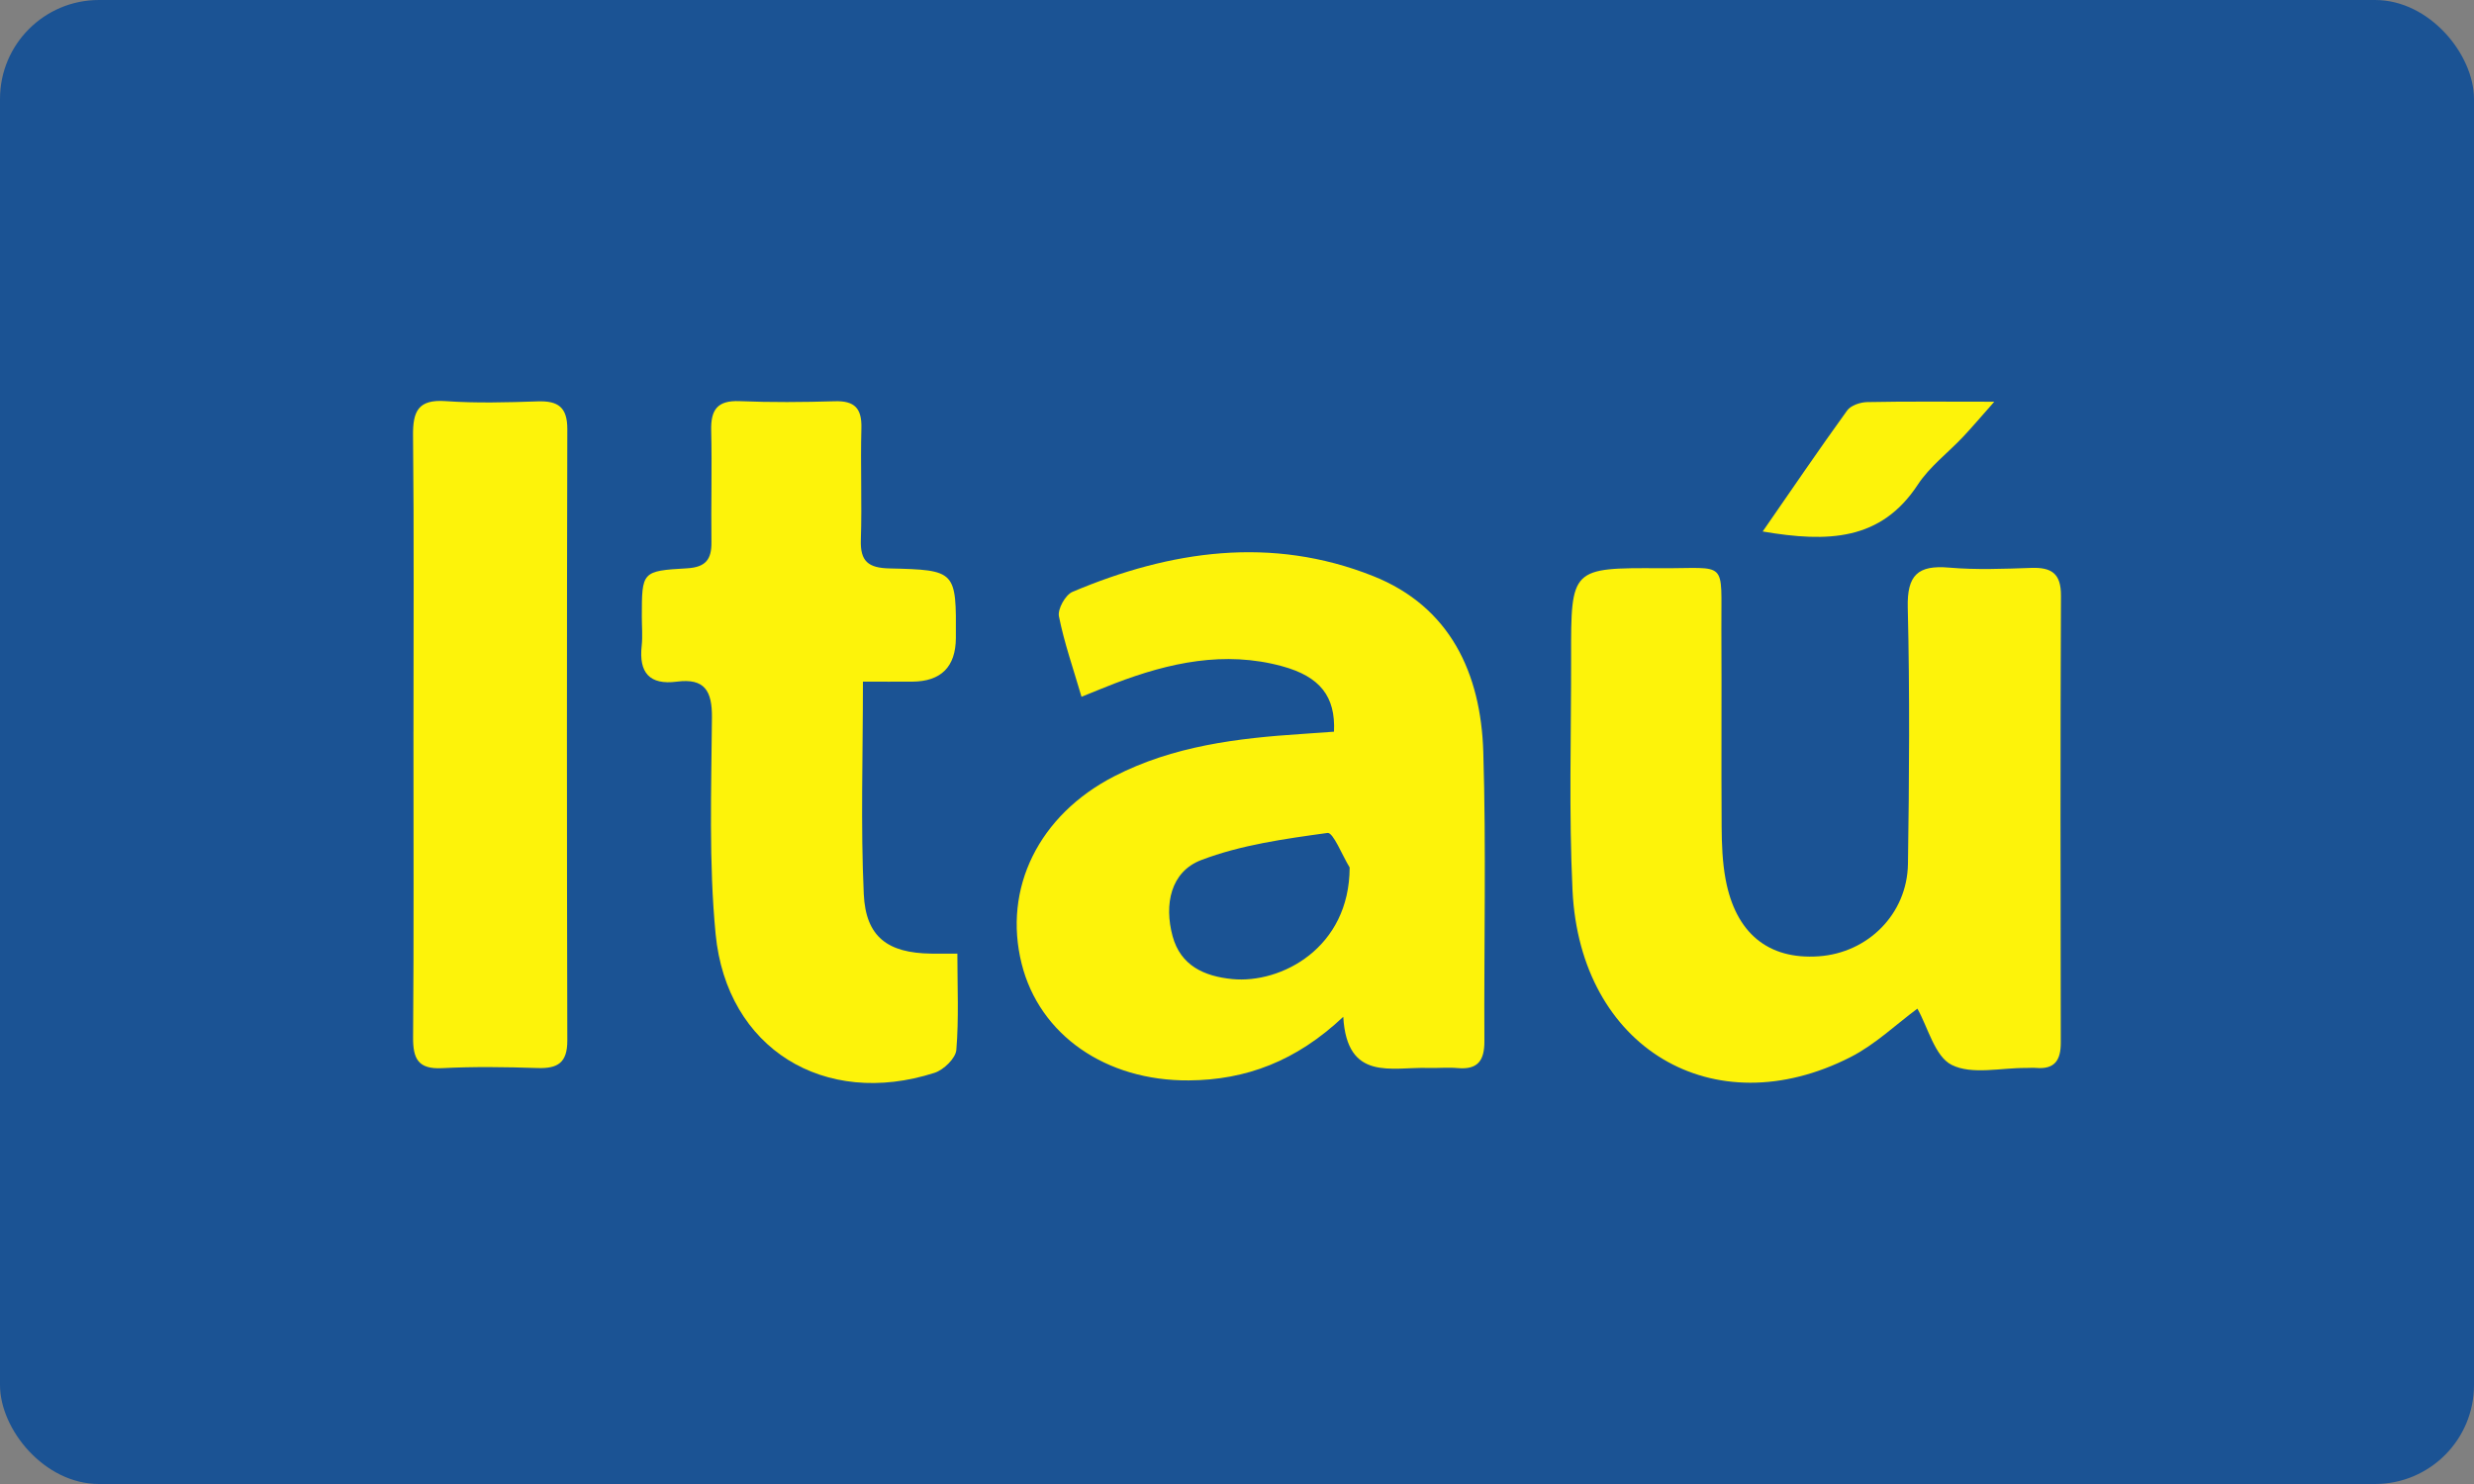
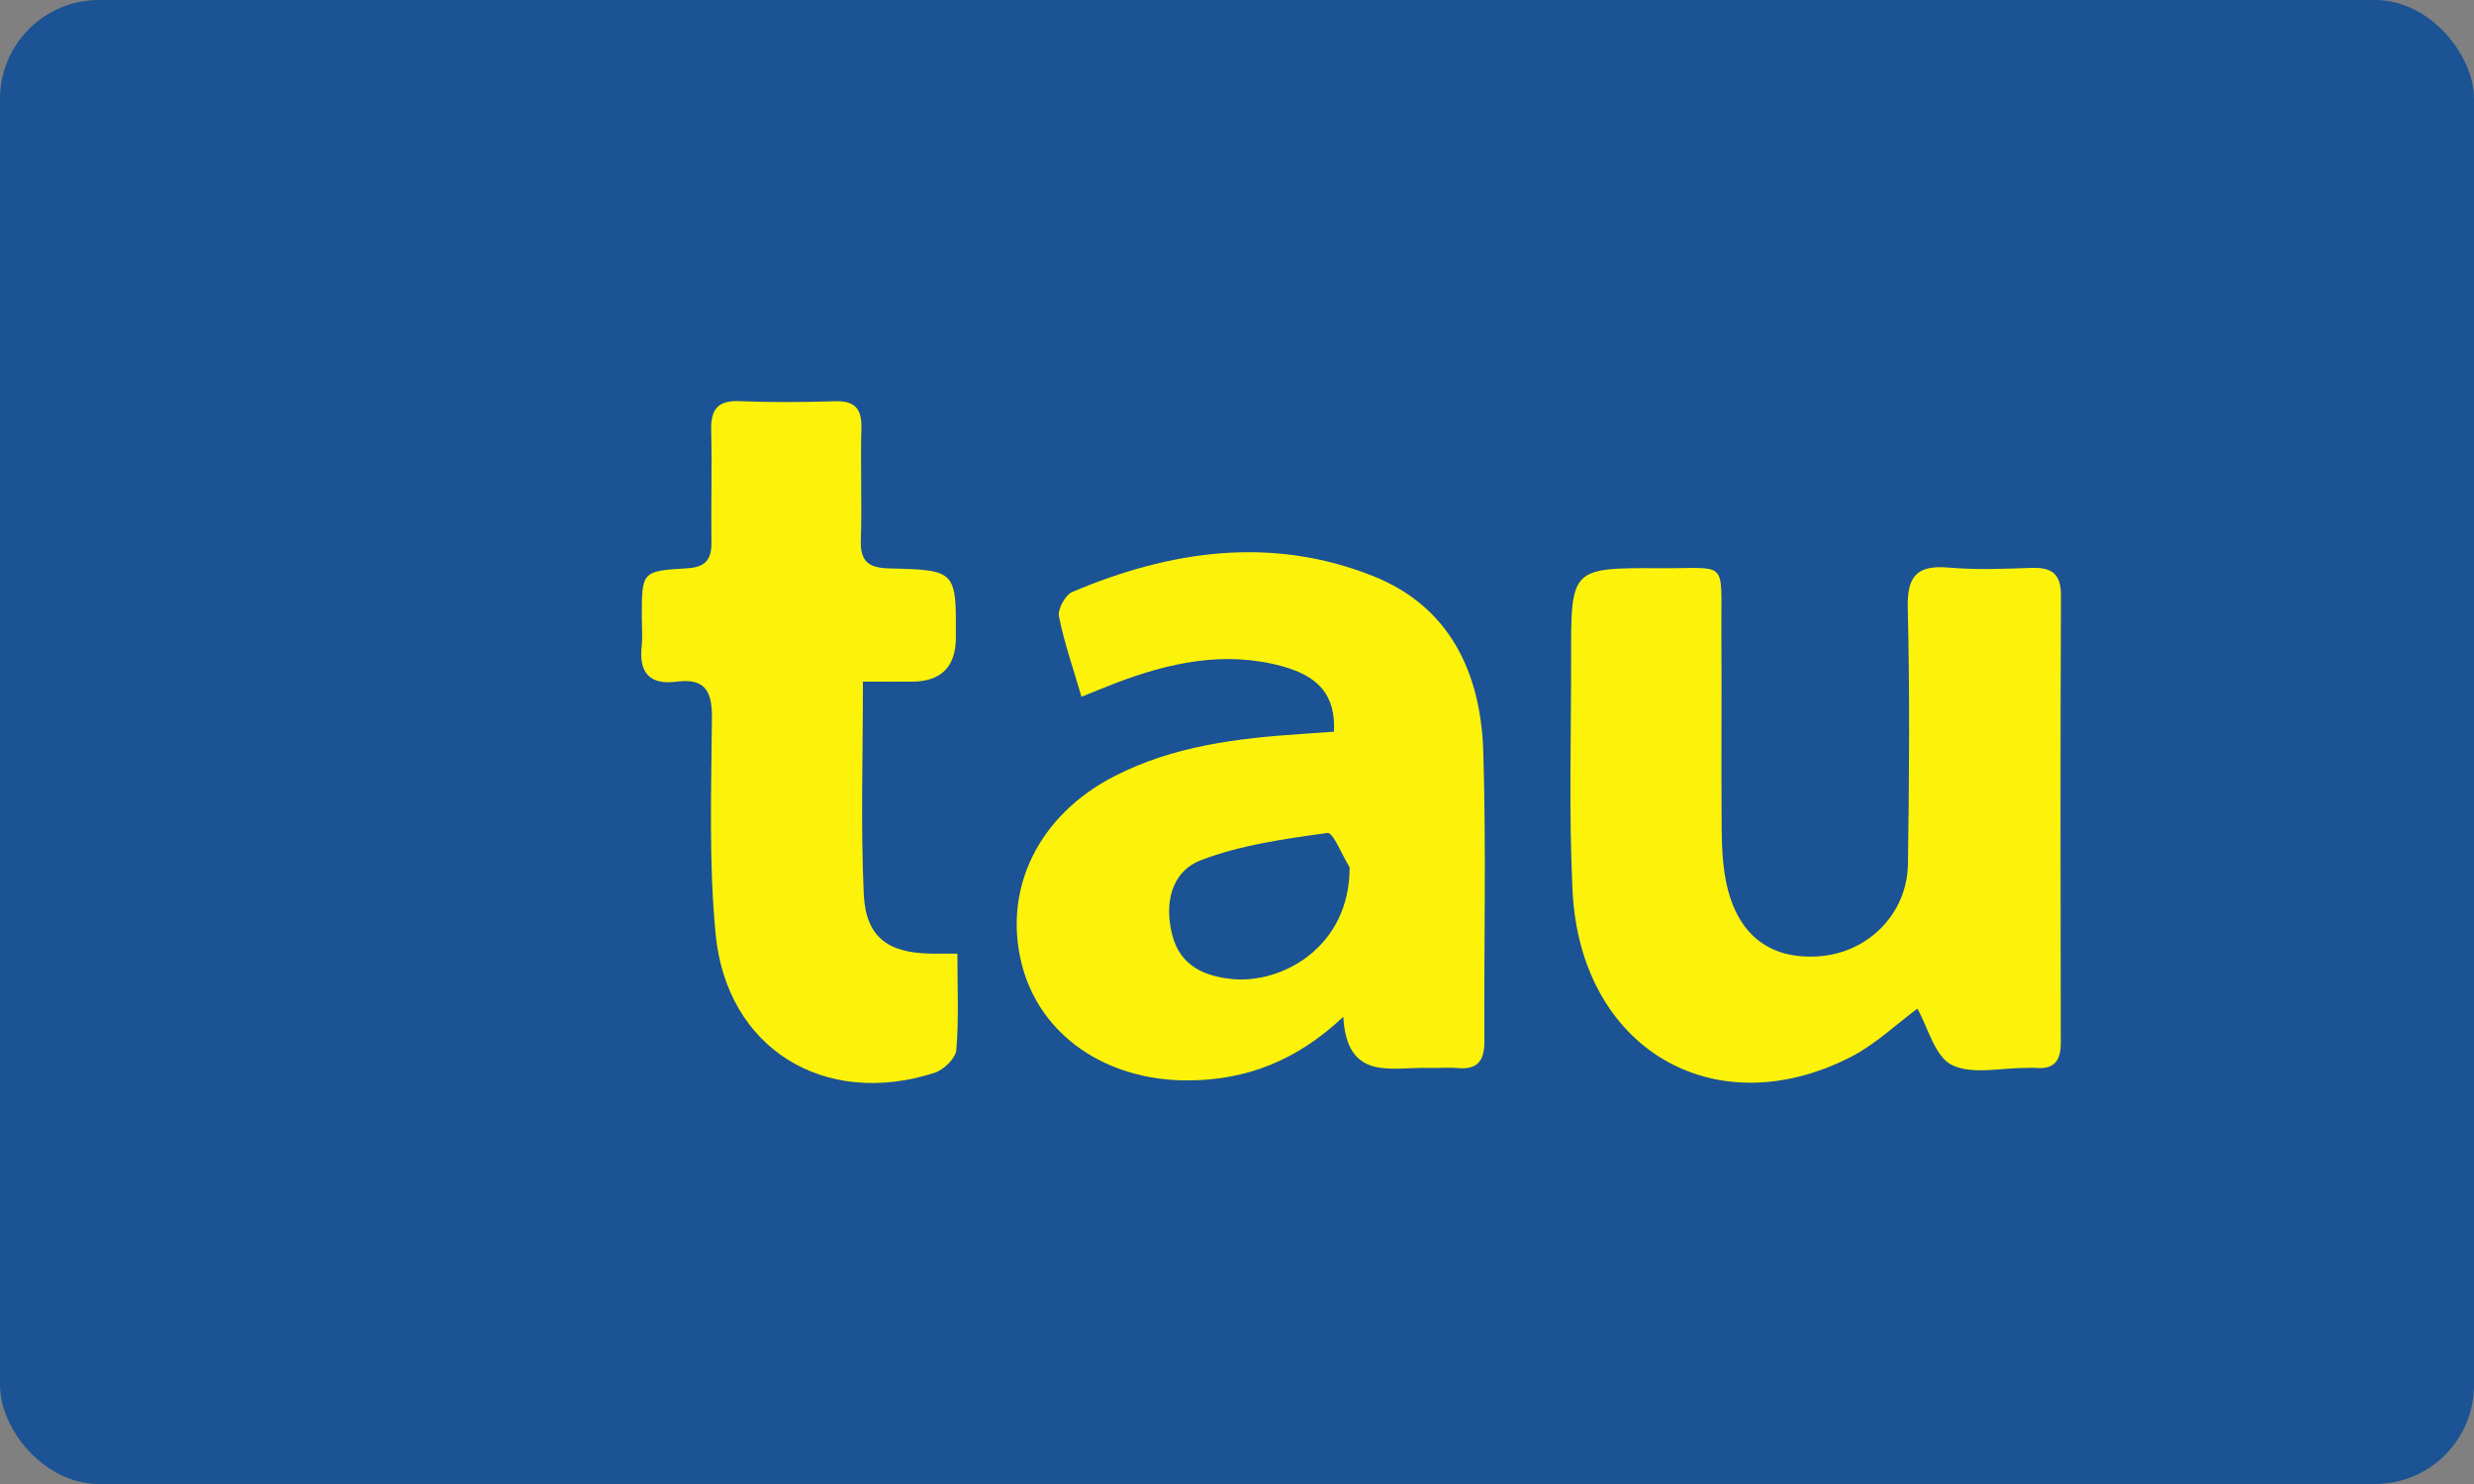
<svg xmlns="http://www.w3.org/2000/svg" id="Layer_1" viewBox="0 0 100 60">
  <rect x="0" y="0" width="100" height="60" fill="#808080" stroke="none" />
  <defs>
    <style>.cls-1,.cls-2,.cls-3{stroke-width:0px;}.cls-2{fill:#1b5394;}.cls-3{fill:#fdf30a;}</style>
  </defs>
  <rect class="cls-1" x="6.226" y="14.345" width="88.149" height="34.98" />
  <rect class="cls-2" y="0" width="100" height="60" rx="4" ry="4" />
  <path class="cls-3" d="m54.294,41.112c-1.906,1.795-3.933,2.553-6.238,2.57-3.364.025-6.039-1.841-6.759-4.71-.768-3.057.694-6.021,3.745-7.588,2.384-1.225,4.973-1.539,7.594-1.71.433-.028.865-.061,1.284-.091.067-1.417-.558-2.228-2.097-2.647-2.33-.636-4.565-.145-6.755.692-.405.155-.804.323-1.353.544-.336-1.147-.7-2.186-.913-3.255-.058-.292.262-.867.546-.987,3.963-1.677,8.047-2.27,12.145-.643,3.126,1.241,4.364,3.937,4.462,7.11.12,3.895.024,7.797.045,11.696.004.777-.259,1.165-1.08,1.091-.395-.036-.797.006-1.196-.006-1.474-.044-3.276.564-3.429-2.066Zm.259-6.04c-.301-.489-.665-1.426-.894-1.395-1.724.238-3.492.481-5.104,1.096-1.241.473-1.504,1.798-1.159,3.075.322,1.193,1.277,1.626,2.413,1.737,1.969.193,4.741-1.251,4.744-4.514Z" />
  <path class="cls-3" d="m77.502,40.781c-.856.631-1.7,1.447-2.701,1.958-5.551,2.832-10.933-.374-11.239-6.736-.151-3.138-.052-6.288-.057-9.433-.006-3.601-.001-3.617,3.609-3.596,2.757.016,2.449-.389,2.465,2.482.015,2.658-.007,5.316.01,7.973.005.706.031,1.423.159,2.115.404,2.187,1.725,3.259,3.757,3.121,1.995-.135,3.584-1.708,3.615-3.736.051-3.454.075-6.911-.008-10.364-.032-1.312.407-1.725,1.667-1.616,1.099.095,2.214.05,3.32.012.815-.028,1.209.215,1.206,1.118-.026,6.024-.02,12.048-.007,18.073.002.719-.25,1.091-1.004,1.025-.132-.012-.266.003-.398.002-1.018-.009-2.19.286-3.008-.124-.685-.344-.956-1.513-1.386-2.273Z" />
  <path class="cls-3" d="m34.88,27.563c0,3.022-.094,5.809.034,8.586.08,1.739.974,2.382,2.717,2.407.302.004.603,0,1.066,0,0,1.353.063,2.63-.042,3.894-.028.339-.511.807-.879.925-4.459,1.437-8.402-.979-8.85-5.607-.28-2.898-.172-5.838-.149-8.759.009-1.074-.294-1.596-1.417-1.449-1.109.145-1.541-.365-1.423-1.446.043-.394.005-.796.006-1.195.002-1.802,0-1.838,1.823-1.941.758-.043,1-.358.991-1.062-.019-1.505.026-3.012-.01-4.517-.02-.833.252-1.216,1.142-1.18,1.282.053,2.569.043,3.852.004.804-.025,1.099.288,1.077,1.09-.041,1.505.028,3.012-.022,4.516-.029.873.306,1.133,1.156,1.153,2.702.064,2.701.095,2.685,2.809q-.01,1.758-1.768,1.769c-.611.004-1.222,0-1.991,0Z" />
-   <path class="cls-3" d="m16.713,29.573c0-3.987.025-7.974-.018-11.961-.011-.991.212-1.472,1.317-1.394,1.234.087,2.48.052,3.719.01.825-.028,1.202.232,1.2,1.123-.02,8.24-.021,16.479,0,24.719.002.9-.387,1.139-1.206,1.112-1.283-.042-2.571-.061-3.853.005-.973.05-1.182-.378-1.175-1.256.033-4.12.015-8.24.015-12.359Z" />
-   <path class="cls-3" d="m71.248,21.489c1.202-1.735,2.285-3.331,3.415-4.893.148-.205.529-.333.805-.339,1.587-.032,3.176-.015,5.142-.015-.559.631-.903,1.039-1.268,1.426-.607.644-1.345,1.198-1.822,1.925-1.488,2.269-3.627,2.347-6.271,1.896Z" />
</svg>